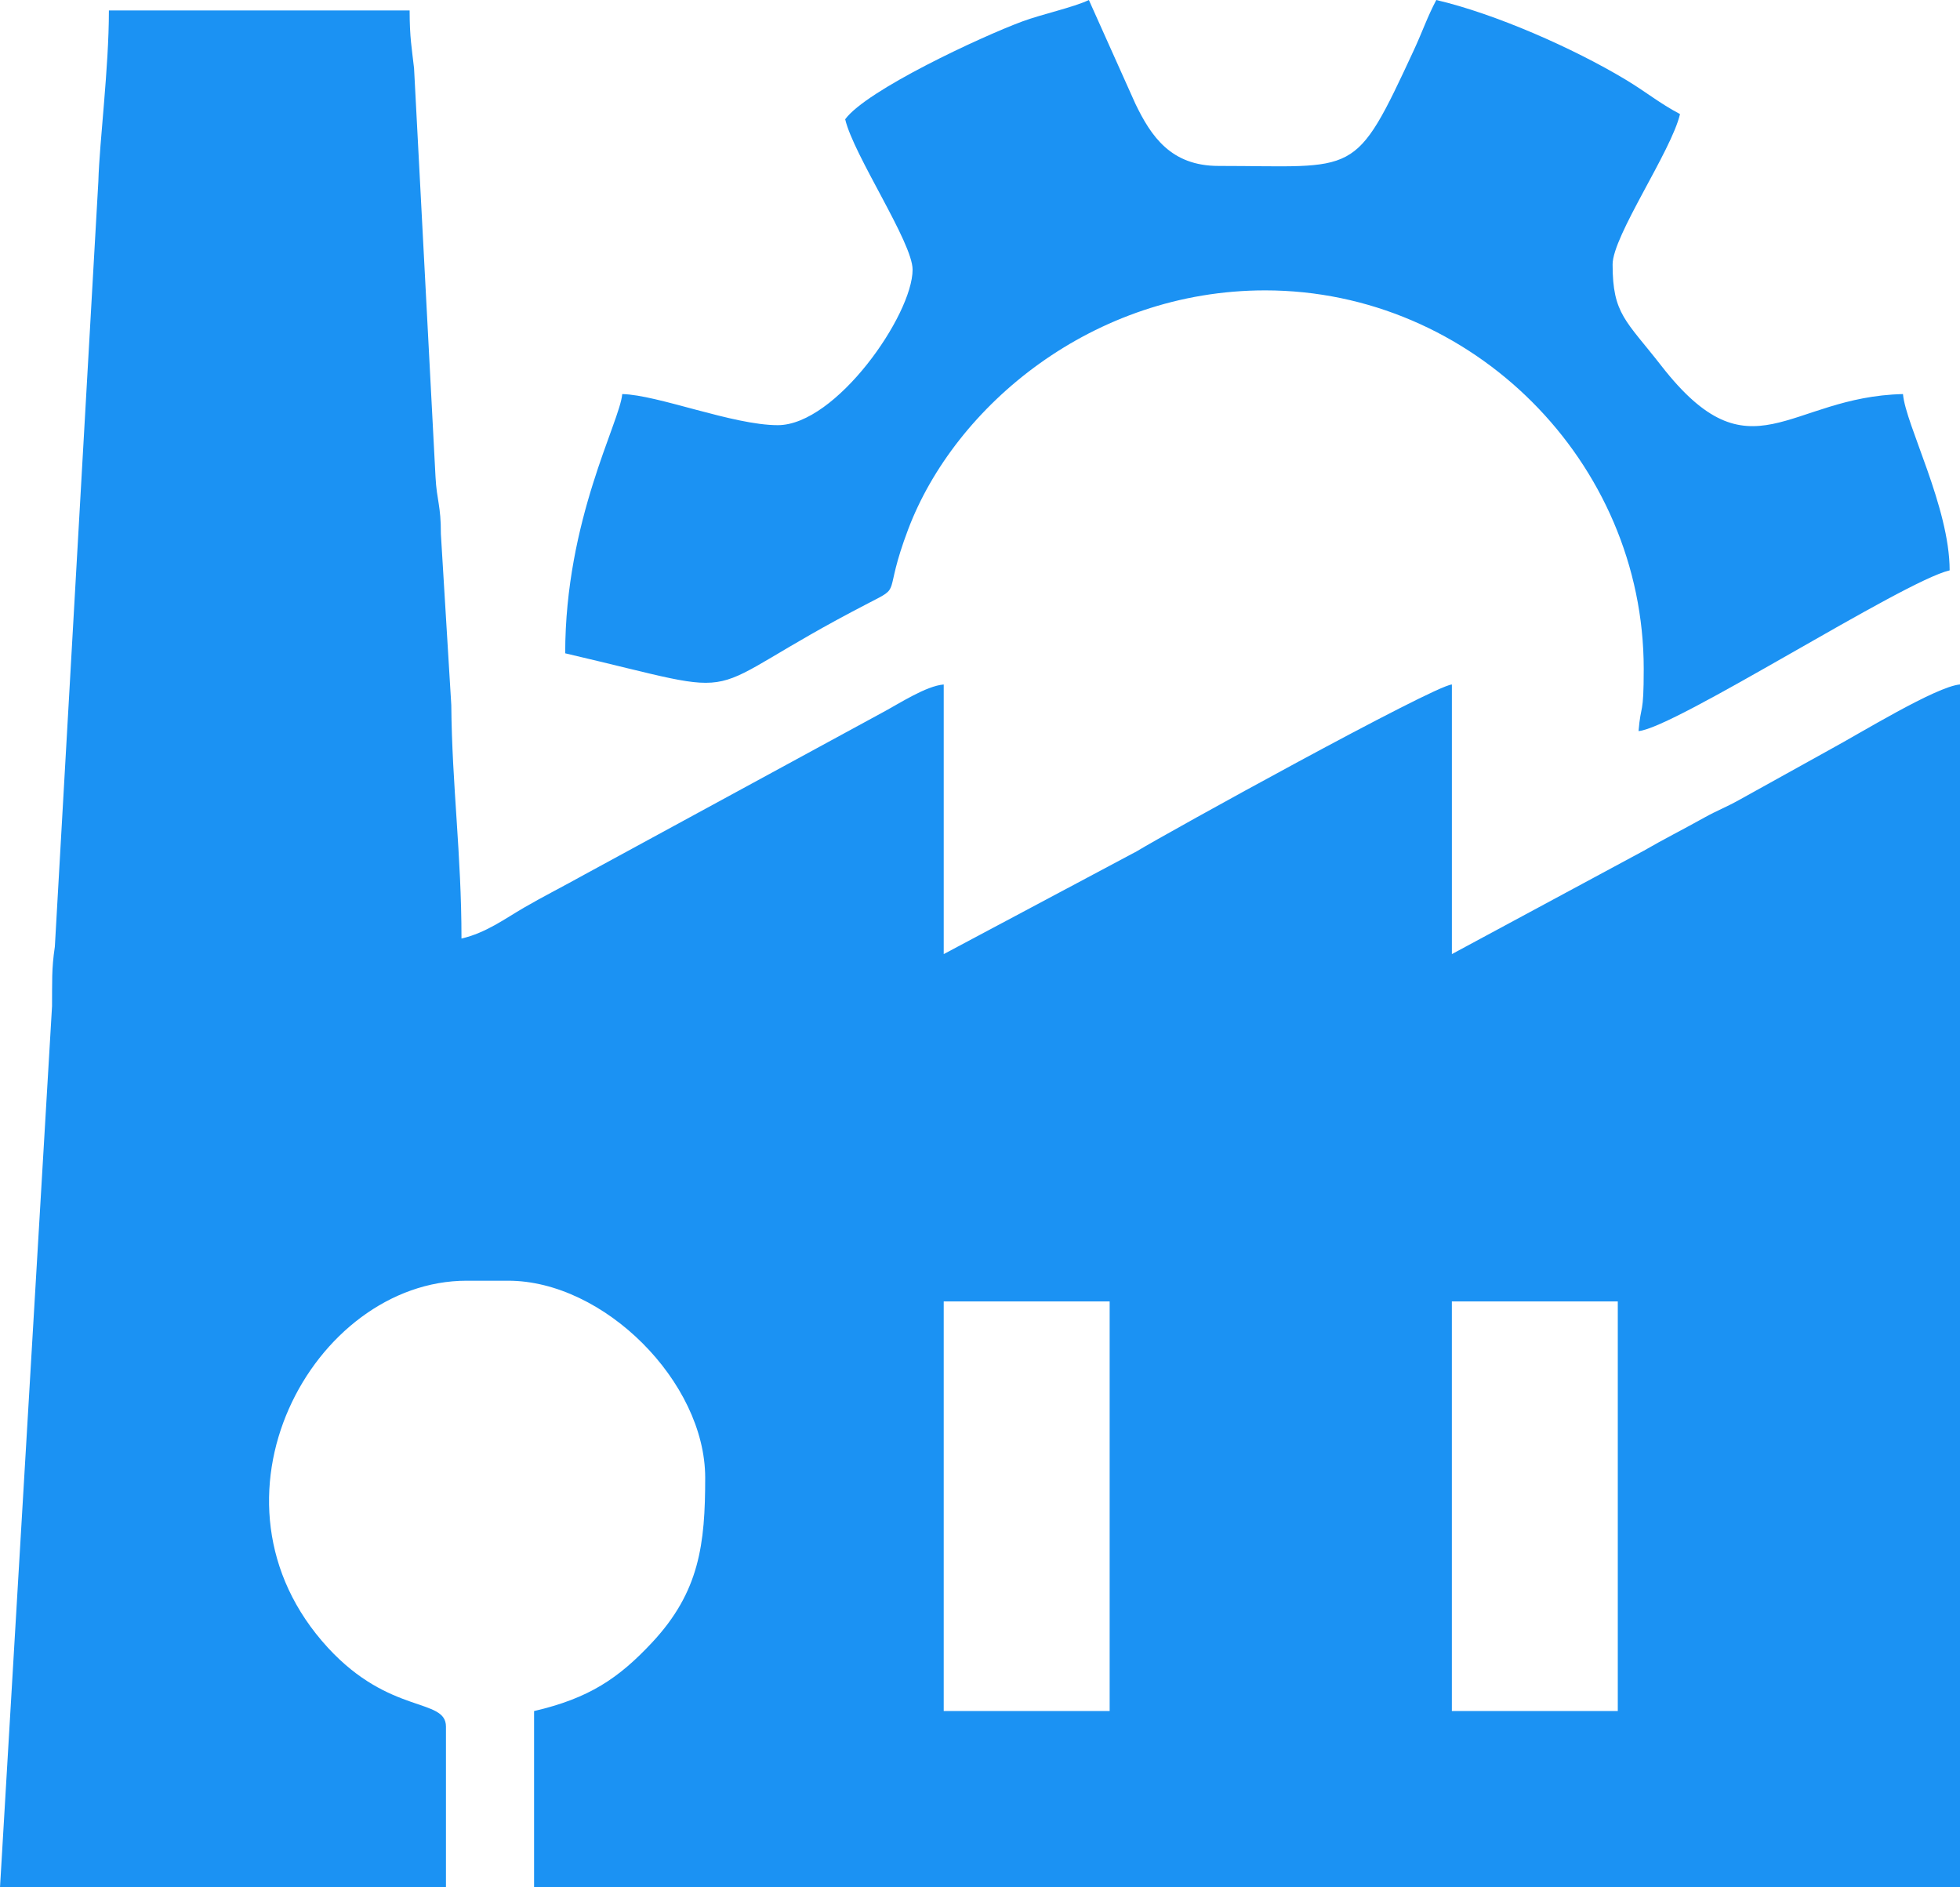
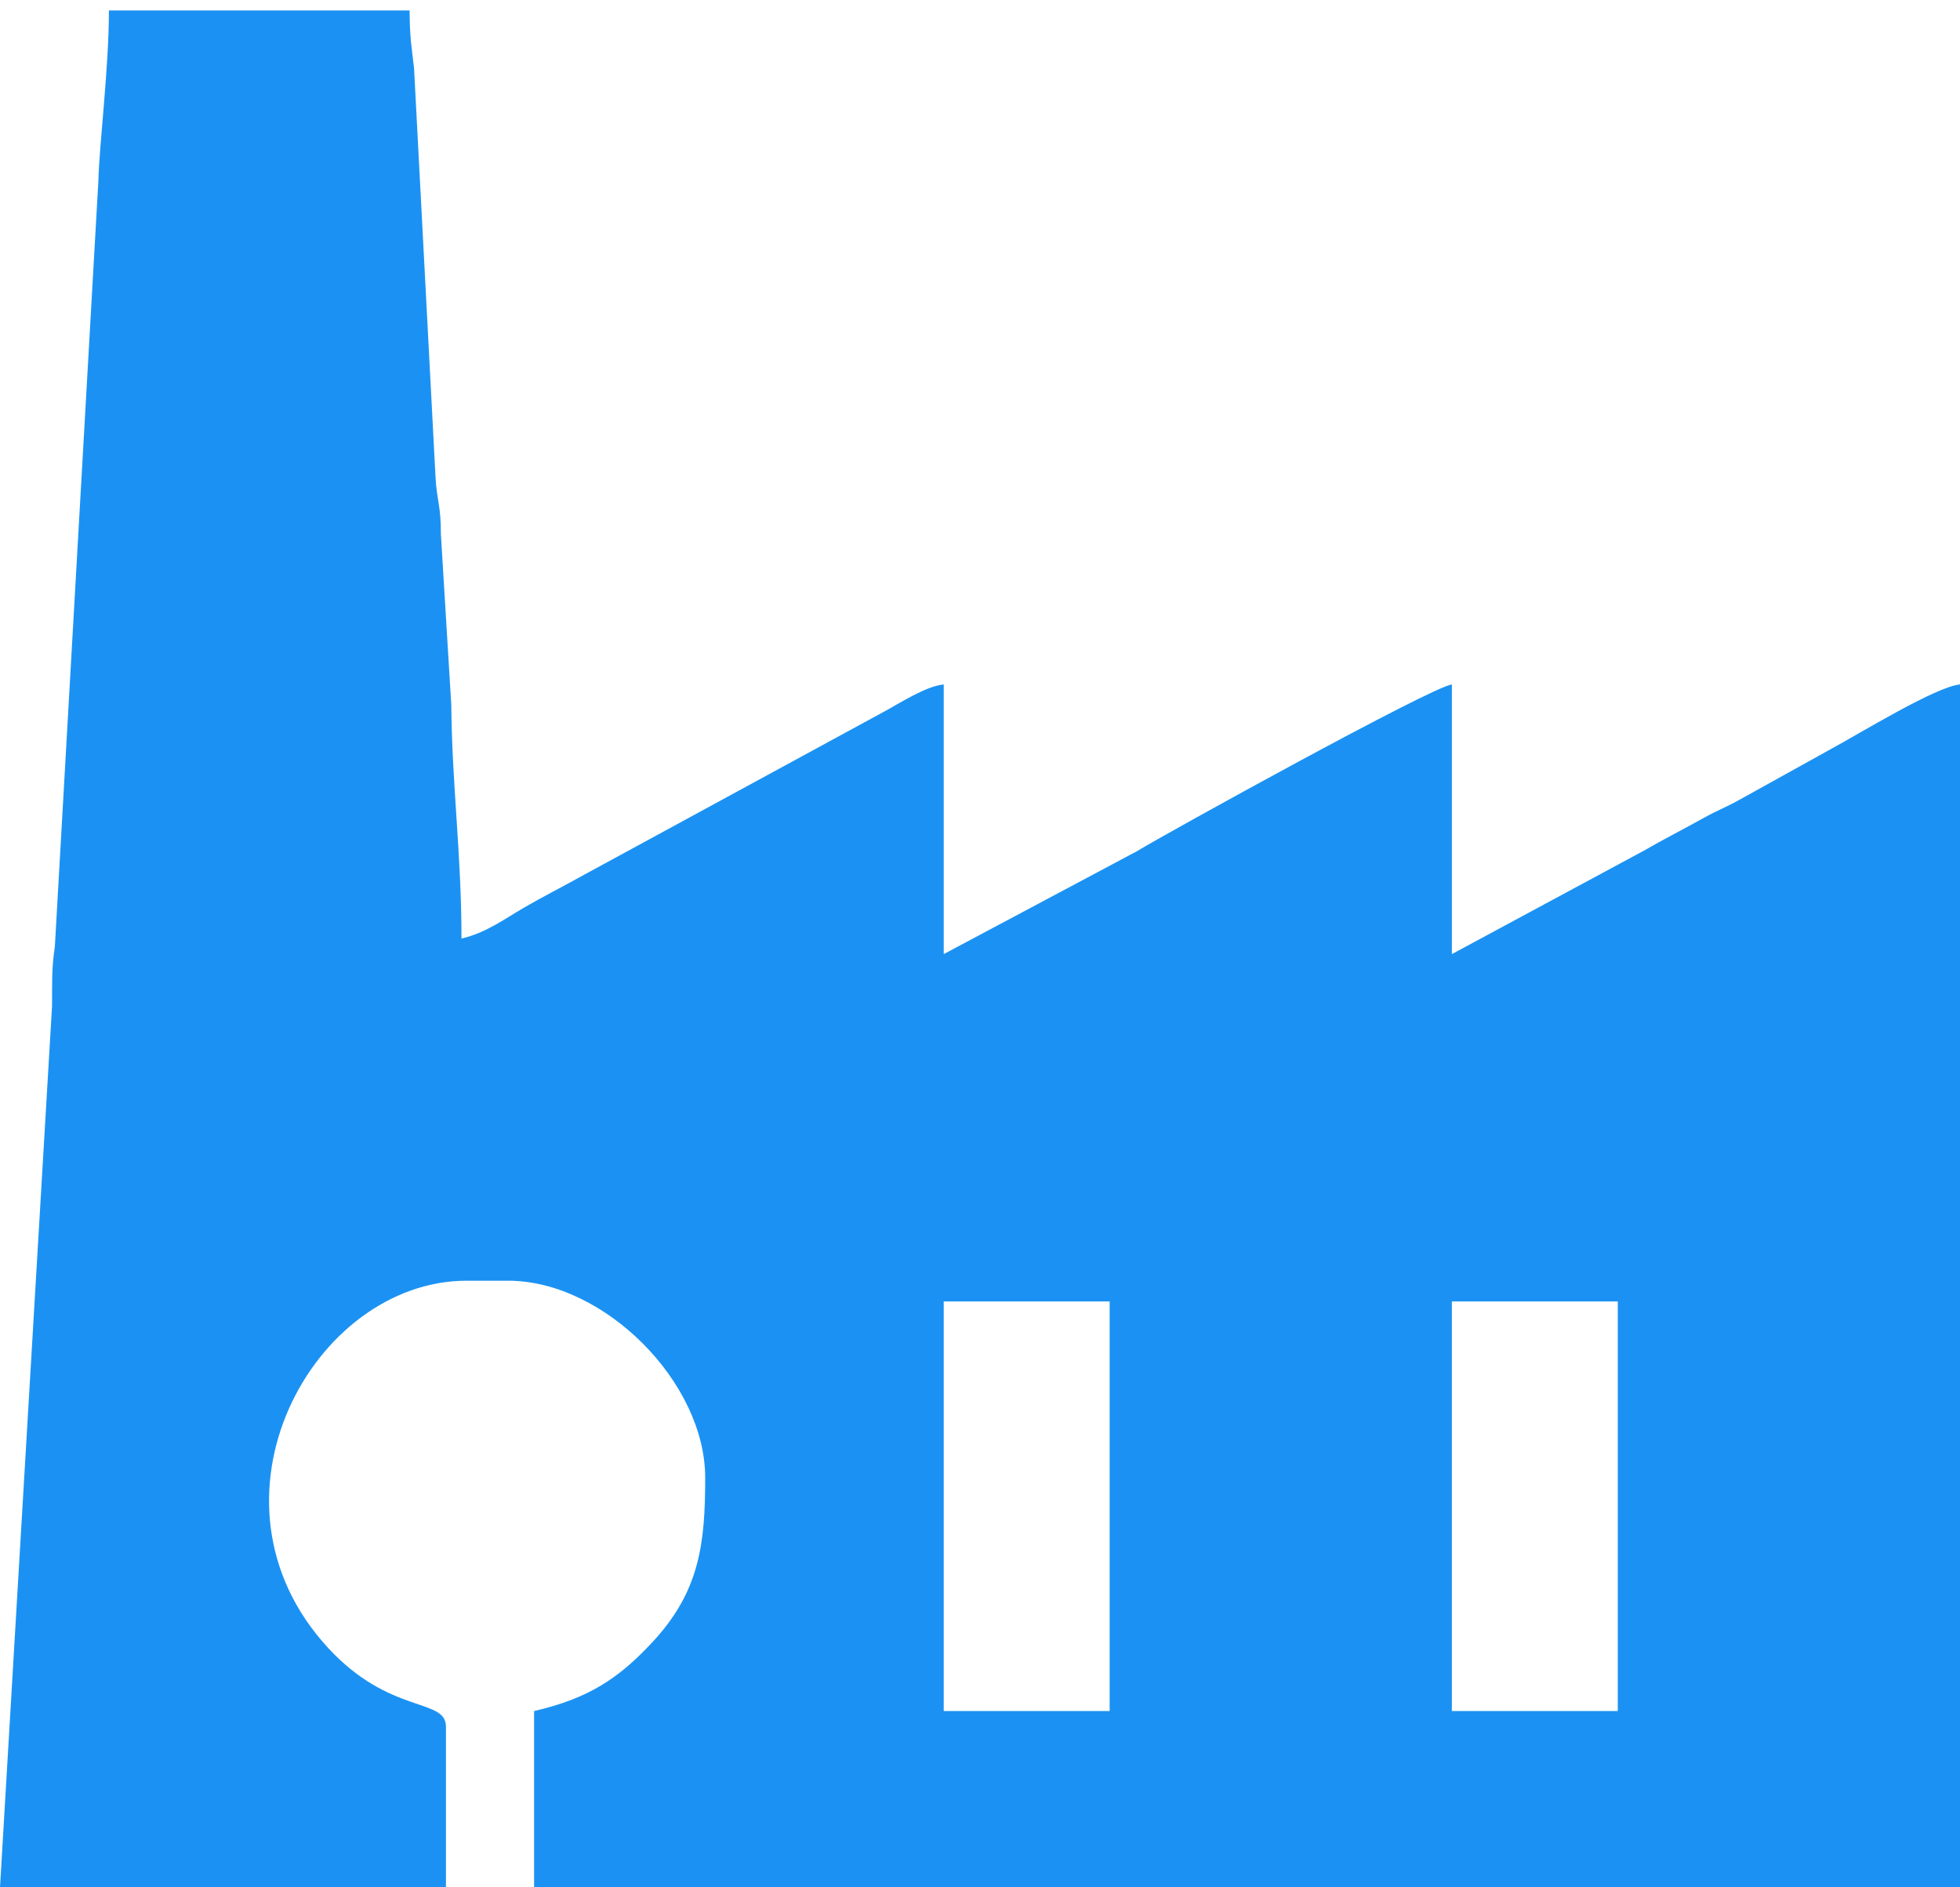
<svg xmlns="http://www.w3.org/2000/svg" xml:space="preserve" width="133.333mm" height="128.395mm" version="1.1" style="shape-rendering:geometricPrecision; text-rendering:geometricPrecision; image-rendering:optimizeQuality; fill-rule:evenodd; clip-rule:evenodd" viewBox="0 0 944.63 909.64">
  <defs>
    <style type="text/css">
   
    .fil0 {fill:#1B92F3}
   
  </style>
  </defs>
  <g id="Layer_x0020_1">
    <g id="_3040940608080">
      <path class="fil0" d="M699.73 627.26l79.97 0 0 197.42 -79.97 0 0 -197.42zm-244.9 0l79.97 0 0 197.42 -79.97 0 0 -197.42zm-454.82 282.39l214.92 0 0 -77.47c0,-14.01 -26.98,-5.49 -56.91,-38.05 -65.32,-71.07 -7.14,-176.86 66.9,-176.86l19.99 0c46.17,0 94.96,48.8 94.96,94.96 0,32.01 -2.74,54.93 -25.57,79.39 -16.15,17.3 -30.41,26.9 -56.9,33.07l0 84.97 687.23 0 0 -579.77c-11.53,0.96 -49.21,24.13 -61.65,30.81l-45 24.97c-6.16,3.44 -10.44,4.96 -16.59,8.4 -10.09,5.64 -19.59,10.4 -29.08,15.91l-92.57 49.87 0 -129.95c-9.1,0.76 -137.22,71.48 -151.96,80.45l-92.95 49.5 0 -129.95c-8.47,0.7 -21.25,9.07 -29.17,13.32l-144.07 78.35c-10.09,5.64 -19.59,10.4 -29.08,15.91 -9.21,5.35 -18.24,12.12 -30.1,14.88 0,-40.49 -4.57,-73.78 -4.91,-112.55l-5.02 -82.45c0.05,-13.8 -1.98,-16.04 -2.58,-27.41l-10.35 -197.07c-1.06,-9.51 -2.13,-14.67 -2.13,-27.85l-144.94 0c0,27.95 -4.54,63.05 -5.08,82.39l-20.97 368.88c-1.64,10.86 -1.25,17.05 -1.35,28.64l-25.08 424.74z" />
-       <path class="fil0" d="M407.34 57.48c4.04,17.32 32.49,59.33 32.49,72.47 0,21.86 -36.95,74.97 -64.97,74.97 -21.62,0 -57.75,-14.61 -74.97,-14.99 -1.12,13.43 -27.49,60.58 -27.49,124.95 95.31,22.2 57.93,21.4 145.9,-24.04 17.04,-8.8 6.93,-2.71 19.36,-35.62 22.55,-59.69 89.07,-115.27 172.11,-115.27 99.83,0 182.43,82.6 182.43,182.43 0,23.17 -1.36,16.34 -2.5,29.99 17.51,-1.46 127.49,-72.24 149.94,-77.47 0,-30.44 -21.27,-70.27 -22.49,-84.97 -55.58,1.24 -73.33,41.74 -116.4,-13.55 -17.15,-22.02 -23.55,-24.96 -23.55,-48.93 0,-13.75 28.32,-54.6 32.49,-72.47 -10.04,-5.31 -16.07,-10.49 -26.01,-16.48 -25.47,-15.35 -63.29,-31.94 -91.45,-38.5 -4.4,8.31 -6.52,14.89 -10.82,24.17 -28.87,62.3 -27.01,55.8 -94.14,55.8 -22.96,0 -32.5,-14.3 -40.05,-29.93l-22.43 -50.04c-7.43,3.56 -22.86,6.9 -32.13,10.35 -20.02,7.44 -75.04,33.09 -85.32,47.13z" />
    </g>
  </g>
</svg>